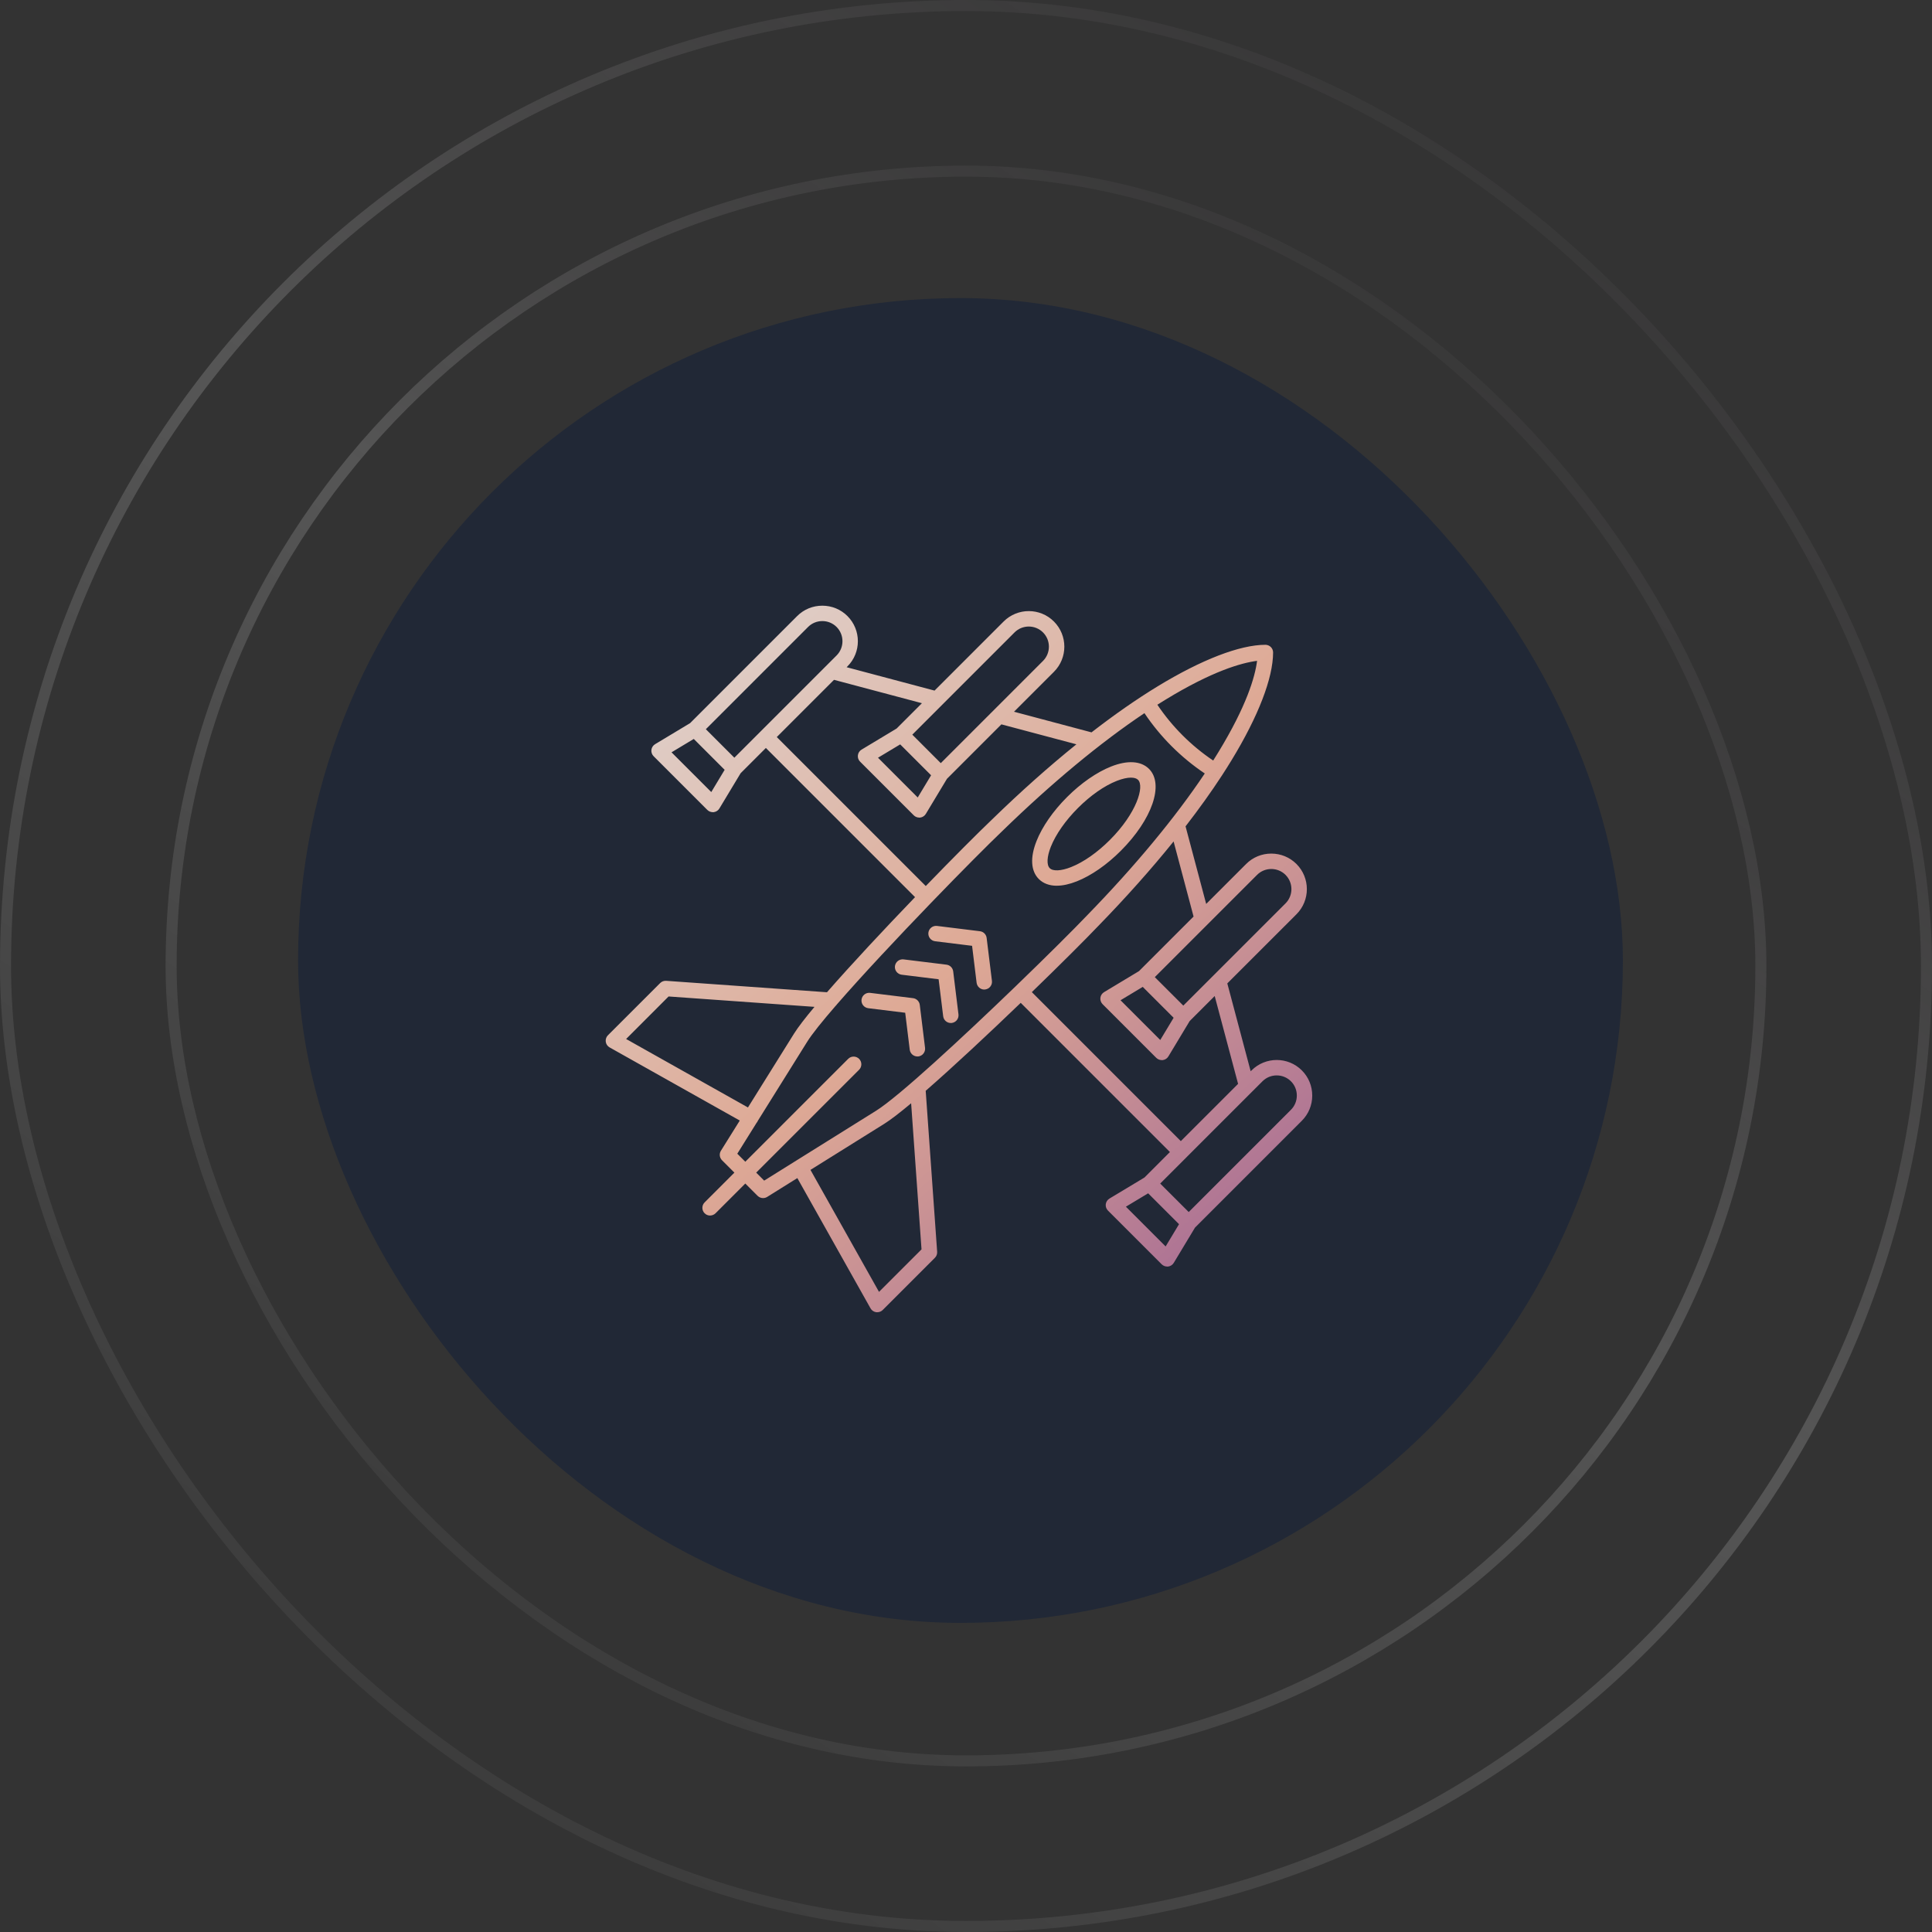
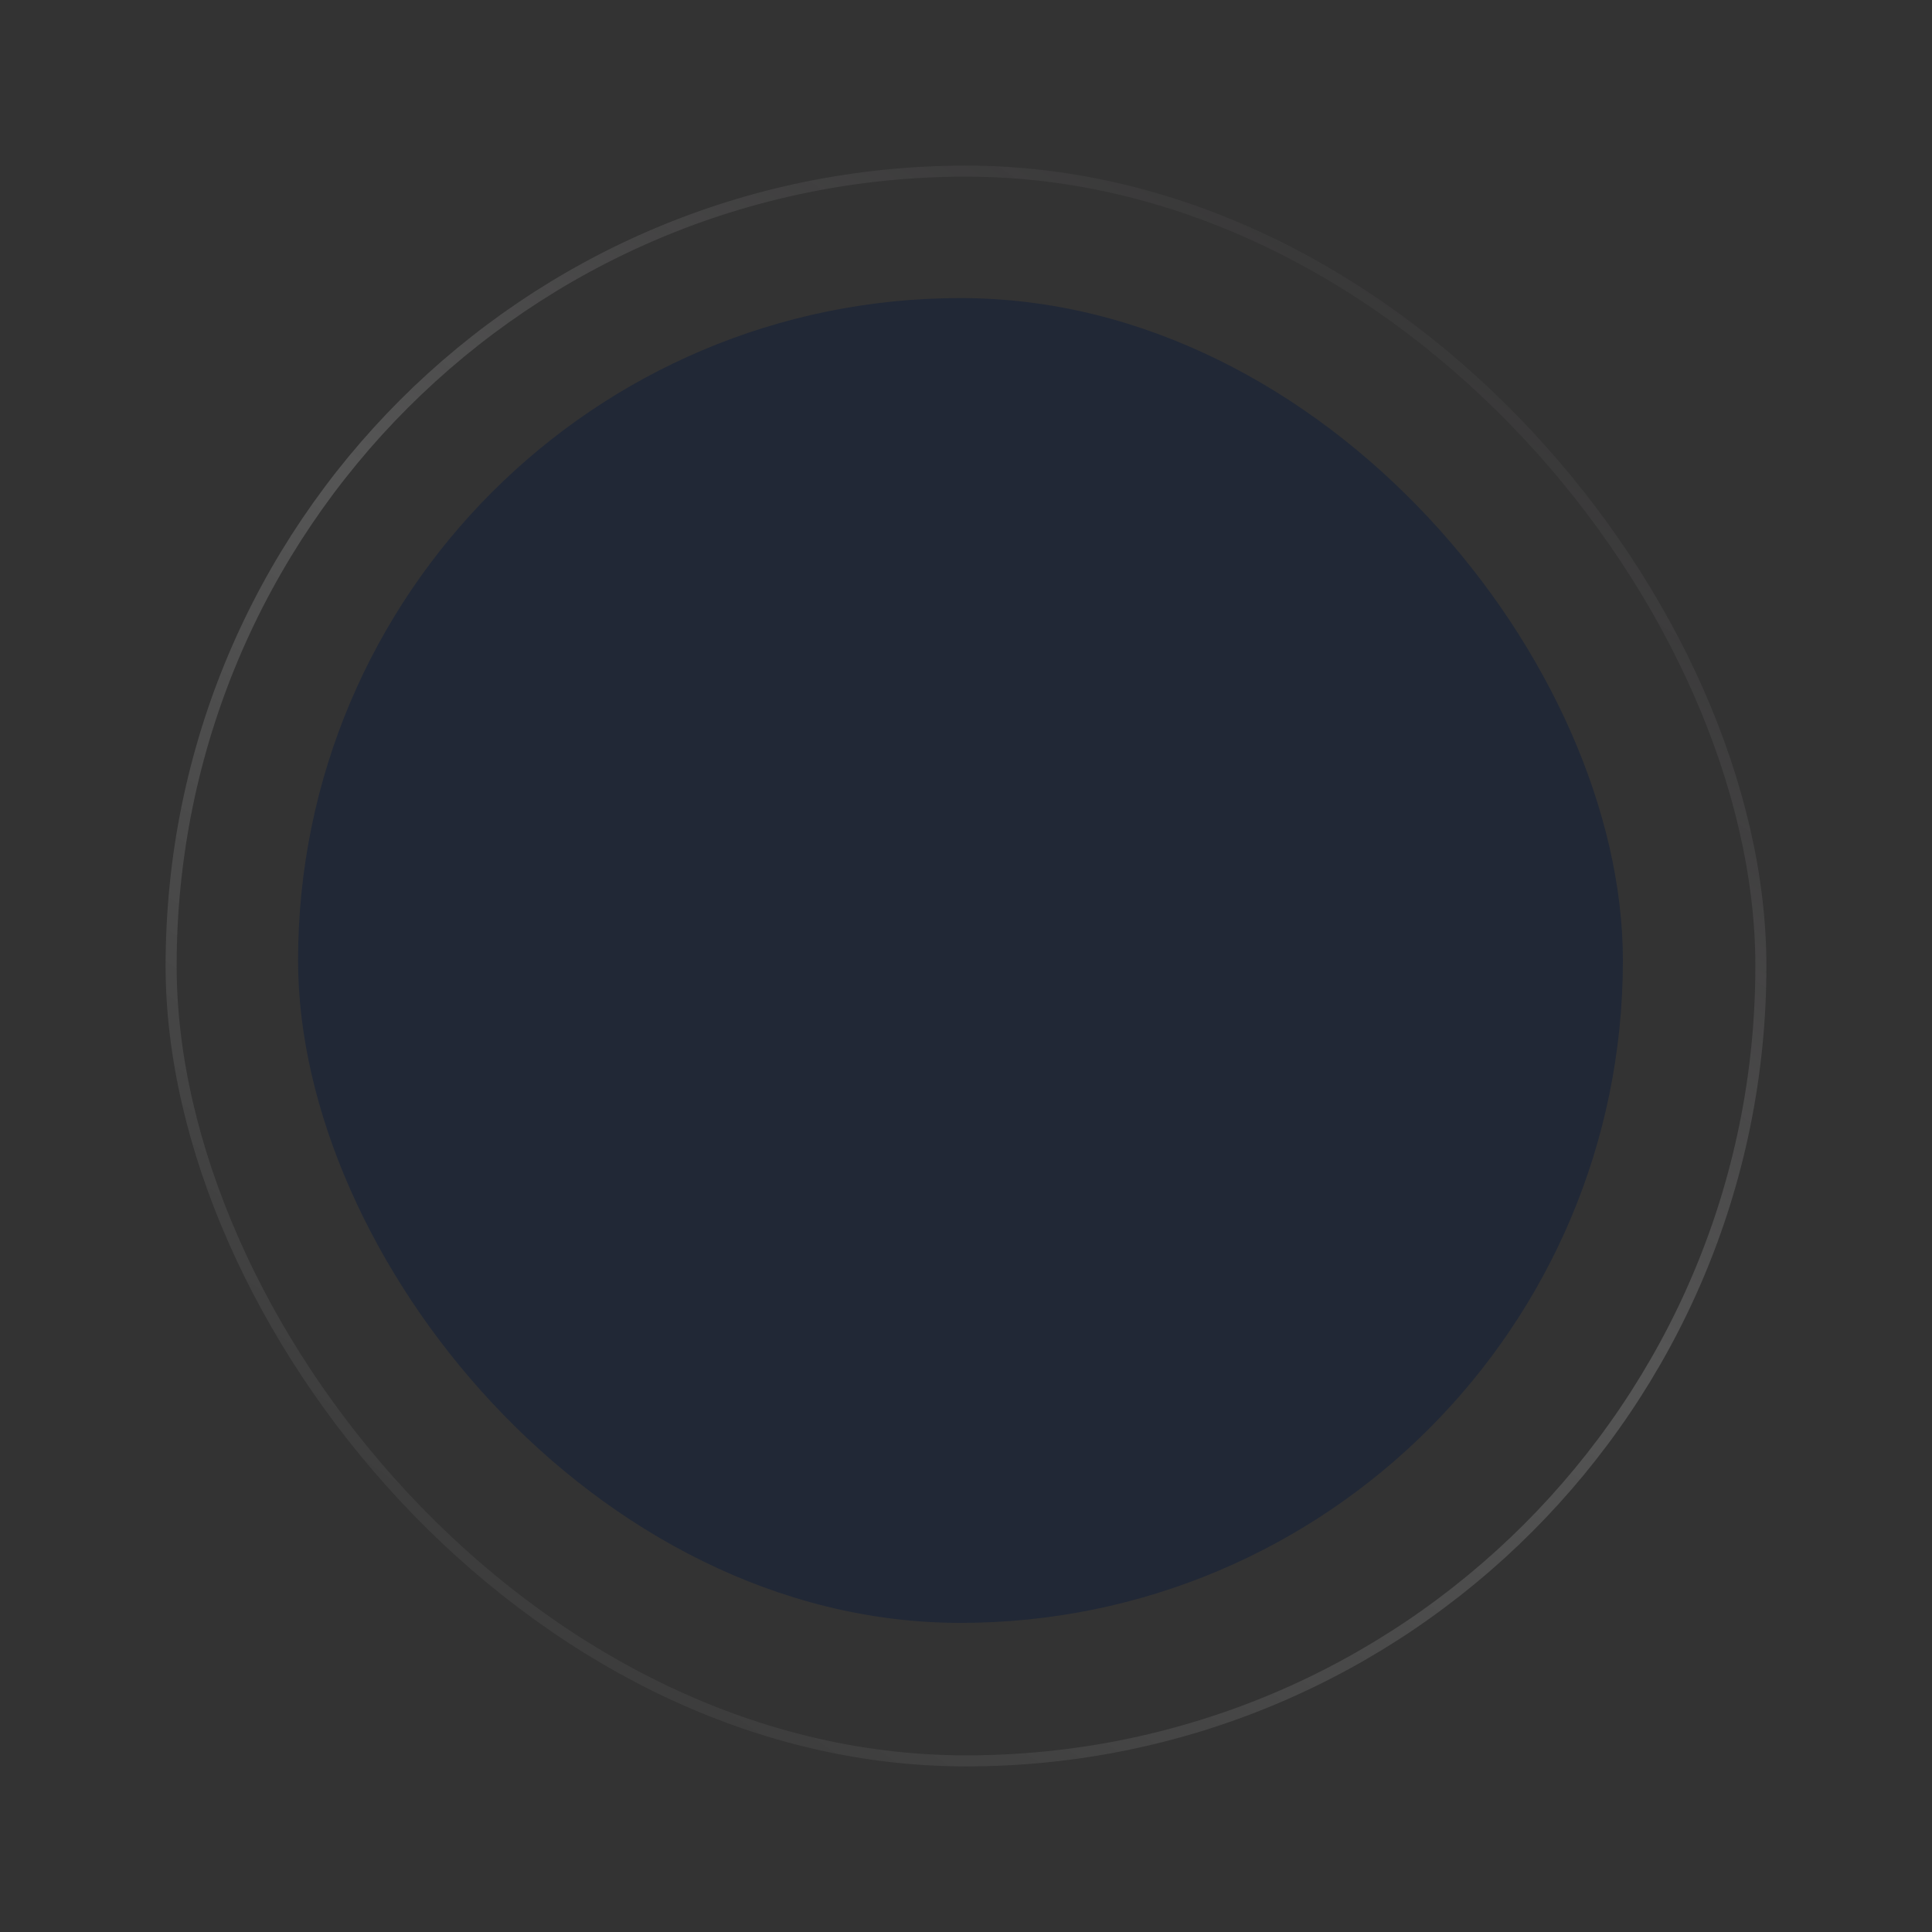
<svg xmlns="http://www.w3.org/2000/svg" width="175" height="175" viewBox="0 0 175 175" fill="none">
  <rect x="0" y="0" width="175" height="175" fill="#333333" stroke="none" />
  <g id="publicServices-icon">
    <g id="Group 150">
-       <rect id="Rectangle 24" x="0.5" y="0.5" width="174" height="174" rx="87" stroke="url(#paint0_linear_2170_13613)" />
      <rect id="Rectangle 26" x="15.5" y="15.5" width="144" height="144" rx="72" stroke="url(#paint1_linear_2170_13613)" />
      <rect id="Rectangle 25" x="27" y="27" width="120" height="120" rx="60" fill="#212836" />
    </g>
-     <path id="Union" fill-rule="evenodd" clip-rule="evenodd" d="M66.517 68.632L63.934 66.049H63.937L73.197 56.789C73.54 56.447 73.998 56.257 74.488 56.257C74.975 56.257 75.434 56.447 75.777 56.789C76.488 57.503 76.488 58.661 75.777 59.372L66.517 68.632ZM69.373 67.75L67.086 70.037L65.163 73.231C65.053 73.415 64.863 73.537 64.648 73.565C64.619 73.568 64.591 73.571 64.563 73.571L64.563 73.565C64.379 73.565 64.2 73.492 64.067 73.361L59.205 68.499C59.052 68.346 58.978 68.133 59.004 67.921C59.029 67.709 59.154 67.519 59.338 67.409L62.509 65.501L72.206 55.803C72.812 55.197 73.622 54.863 74.486 54.863C75.347 54.863 76.157 55.197 76.763 55.803C78.02 57.061 78.02 59.106 76.763 60.36L76.687 60.436L84.651 62.554L90.908 56.296C92.166 55.039 94.21 55.039 95.465 56.296C96.722 57.554 96.722 59.598 95.465 60.853L91.848 64.469L98.869 66.337C100.95 64.725 102.963 63.323 104.868 62.163C108.835 59.748 112.296 58.411 114.615 58.405H114.618C114.802 58.405 114.98 58.479 115.113 58.609C115.244 58.739 115.317 58.918 115.317 59.105C115.312 61.421 113.978 64.882 111.559 68.852C111.287 69.299 111.001 69.752 110.703 70.211L110.695 70.224C110.687 70.236 110.679 70.248 110.671 70.26C109.706 71.739 108.606 73.275 107.387 74.85L109.256 81.878L112.876 78.258C113.482 77.652 114.291 77.318 115.152 77.318C116.016 77.318 116.823 77.652 117.432 78.258C118.689 79.516 118.689 81.56 117.432 82.815L111.169 89.077L113.286 97.036L113.365 96.957C114.623 95.699 116.668 95.699 117.922 96.957C118.528 97.563 118.862 98.373 118.862 99.237C118.862 100.1 118.528 100.907 117.922 101.516L108.241 111.198L106.32 114.389C106.209 114.573 106.019 114.697 105.807 114.723C105.779 114.726 105.75 114.728 105.722 114.728L105.719 114.723C105.535 114.723 105.357 114.649 105.224 114.519L100.361 109.656C100.208 109.503 100.135 109.291 100.16 109.079C100.186 108.866 100.31 108.677 100.494 108.566L103.662 106.661L105.971 104.351L92.457 90.837C89.557 93.626 86.368 96.609 83.85 98.805L84.887 113.387C84.901 113.588 84.828 113.786 84.683 113.931L79.957 118.657C79.826 118.79 79.645 118.861 79.464 118.861L79.458 118.863C79.427 118.863 79.393 118.86 79.362 118.858C79.147 118.826 78.957 118.699 78.85 118.506L72.223 106.711L69.49 108.417C69.374 108.488 69.247 108.522 69.122 108.522L69.12 108.523C68.938 108.523 68.76 108.452 68.624 108.319L67.509 107.204L64.815 109.897C64.679 110.033 64.5 110.101 64.322 110.101L64.319 110.104C64.141 110.104 63.959 110.036 63.826 109.9C63.552 109.628 63.552 109.183 63.826 108.912L66.521 106.216L65.401 105.096C65.172 104.867 65.129 104.507 65.302 104.233L67.009 101.498L55.218 94.874C55.028 94.766 54.898 94.576 54.869 94.361C54.841 94.146 54.912 93.925 55.068 93.772L59.797 89.046C59.938 88.901 60.137 88.83 60.341 88.842L74.908 89.878C77.105 87.359 80.092 84.166 82.885 81.263L69.373 67.75ZM69.219 106.94L68.496 106.216L77.817 96.898C78.088 96.626 78.088 96.182 77.817 95.91C77.542 95.638 77.1 95.638 76.828 95.91L67.509 105.229L66.783 104.502L66.785 104.502L68.521 101.722C68.554 101.684 68.584 101.642 68.61 101.597C68.623 101.572 68.635 101.547 68.645 101.522L73.115 94.363C73.553 93.661 74.47 92.52 75.673 91.131C75.724 91.087 75.768 91.036 75.805 90.979C78.096 88.343 81.364 84.86 84.343 81.772C84.35 81.766 84.357 81.76 84.364 81.753C84.376 81.74 84.388 81.727 84.4 81.713C87.095 78.921 89.546 76.46 90.811 75.254C95.27 70.917 99.67 67.27 103.663 64.597C105.105 66.749 106.976 68.617 109.128 70.061C106.455 74.057 102.809 78.458 98.464 82.919C97.259 84.184 94.795 86.637 92 89.334C91.99 89.343 91.98 89.352 91.97 89.362L91.959 89.374C87.162 94.001 81.405 99.332 79.357 100.61L69.219 106.94ZM109.908 88.363C109.901 88.369 109.894 88.376 109.887 88.383L107.183 91.087L104.601 88.507H104.603L113.864 79.247C114.574 78.536 115.733 78.536 116.444 79.247C117.154 79.958 117.154 81.116 116.444 81.827L109.908 88.363ZM110.027 90.22L112.146 98.176L106.959 103.363L93.463 89.866C96.052 87.359 98.303 85.112 99.472 83.884C101.997 81.292 104.292 78.714 106.304 76.219L108.113 83.02L103.169 87.964L100.007 89.867C99.823 89.977 99.699 90.167 99.673 90.379C99.648 90.592 99.721 90.804 99.871 90.957L104.734 95.819C104.867 95.95 105.045 96.023 105.229 96.023L105.232 96.029C105.26 96.029 105.289 96.026 105.317 96.023C105.532 95.998 105.722 95.873 105.833 95.689L107.761 92.486L110.027 90.22ZM101.497 90.603L103.509 89.392L106.307 92.19L105.096 94.202L101.497 90.603ZM90.706 65.612L85.777 70.541L83.862 73.722C83.751 73.906 83.562 74.03 83.349 74.056C83.321 74.059 83.29 74.061 83.264 74.061L83.261 74.056C83.078 74.056 82.899 73.982 82.769 73.852L77.906 68.989C77.753 68.837 77.68 68.624 77.708 68.412C77.734 68.199 77.855 68.01 78.042 67.899L81.217 65.988L83.508 63.697L75.544 61.579L70.361 66.762L83.856 80.257C86.363 77.667 88.612 75.416 89.841 74.245C92.431 71.724 95.007 69.43 97.5 67.419L90.706 65.612ZM83.128 72.235L84.338 70.224L81.54 67.426L79.529 68.635L83.128 72.235ZM85.346 63.836L82.636 66.545L85.216 69.125L94.476 59.865C95.187 59.154 95.187 57.996 94.476 57.285C93.765 56.574 92.607 56.574 91.896 57.285L85.366 63.815C85.36 63.822 85.353 63.829 85.346 63.836ZM103.999 108.09L106.795 110.887L105.583 112.902L101.984 109.302L103.999 108.09ZM107.443 104.854L105.091 107.206L107.673 109.786L116.933 100.525C117.276 100.183 117.466 99.724 117.466 99.234C117.466 98.744 117.279 98.285 116.933 97.943C116.223 97.232 115.064 97.232 114.354 97.943L113.438 98.858C113.424 98.874 113.409 98.888 113.394 98.902L107.462 104.834L107.452 104.844L107.443 104.854ZM65.638 69.73L62.841 66.933L60.827 68.145L64.427 71.744L65.638 69.73ZM79.62 117.017L73.412 105.968L80.099 101.793C80.675 101.433 81.516 100.783 82.53 99.935L83.471 113.168L79.62 117.017ZM67.749 100.313L71.926 93.621C72.285 93.047 72.931 92.21 73.776 91.201L60.561 90.26L56.713 94.112L67.749 100.313ZM104.833 63.834C106.172 65.823 107.9 67.553 109.891 68.889C110.053 68.634 110.21 68.38 110.363 68.128C112.923 63.929 113.68 61.312 113.866 59.859C112.414 60.046 109.794 60.802 105.597 63.36C105.345 63.514 105.09 63.672 104.833 63.834ZM101.151 70.734C101.65 70.536 102.1 70.437 102.451 70.437L102.448 70.439C102.731 70.439 102.955 70.505 103.085 70.638C103.675 71.227 102.972 73.642 100.531 76.084C99.398 77.219 98.15 78.091 97.022 78.539C96.122 78.896 95.38 78.933 95.085 78.638C94.788 78.343 94.828 77.599 95.184 76.701C95.635 75.571 96.507 74.325 97.64 73.189C98.775 72.054 100.021 71.181 101.151 70.734ZM94.097 79.624C94.502 80.026 95.057 80.23 95.725 80.23L95.728 80.227C96.263 80.227 96.875 80.094 97.541 79.83C98.841 79.315 100.257 78.332 101.522 77.066C104.366 74.223 105.464 71.031 104.077 69.644C103.349 68.919 102.126 68.842 100.636 69.434C99.333 69.952 97.917 70.935 96.651 72.201C95.385 73.467 94.403 74.88 93.888 76.183C93.296 77.675 93.369 78.896 94.097 79.624ZM88.461 89.019C88.507 89.374 88.807 89.634 89.155 89.634L89.155 89.631C89.183 89.631 89.212 89.628 89.24 89.626L89.24 89.626C89.622 89.577 89.897 89.229 89.849 88.847L89.37 84.959C89.331 84.638 89.082 84.389 88.761 84.35L84.873 83.871C84.488 83.826 84.14 84.098 84.094 84.48C84.046 84.862 84.318 85.21 84.701 85.259L88.051 85.672L88.461 89.019ZM86.124 92.664C85.776 92.664 85.476 92.406 85.433 92.05L85.02 88.702L81.672 88.289C81.29 88.241 81.018 87.892 81.064 87.51C81.112 87.128 81.46 86.856 81.842 86.901L85.734 87.38C86.051 87.419 86.3 87.669 86.34 87.989L86.818 91.88C86.866 92.262 86.594 92.61 86.212 92.659C86.184 92.661 86.153 92.664 86.124 92.664ZM82.404 95.083C82.449 95.434 82.749 95.694 83.098 95.694L83.098 95.697C83.123 95.697 83.154 95.694 83.183 95.692C83.565 95.644 83.837 95.295 83.791 94.913L83.313 91.022C83.273 90.702 83.021 90.453 82.704 90.413L78.816 89.934C78.43 89.889 78.085 90.161 78.037 90.543C77.989 90.925 78.261 91.274 78.643 91.322L81.993 91.735L82.404 95.083Z" fill="url(#paint2_linear_2170_13613)" />
  </g>
  <defs>
    <linearGradient id="paint0_linear_2170_13613" x1="171.216" y1="1.62511e-06" x2="33.913" y2="198.462" gradientUnits="userSpaceOnUse">
      <stop stop-color="#8D7F8C" stop-opacity="0" />
      <stop offset="0.469" stop-color="white" stop-opacity="0.17" />
      <stop offset="1" stop-color="white" stop-opacity="0" />
    </linearGradient>
    <linearGradient id="paint1_linear_2170_13613" x1="156.865" y1="15" x2="43.099" y2="179.44" gradientUnits="userSpaceOnUse">
      <stop stop-color="#8D7F8C" stop-opacity="0" />
      <stop offset="0.469" stop-color="white" stop-opacity="0.17" />
      <stop offset="1" stop-color="white" stop-opacity="0" />
    </linearGradient>
    <linearGradient id="paint2_linear_2170_13613" x1="62.363" y1="54.863" x2="118.864" y2="118.863" gradientUnits="userSpaceOnUse">
      <stop stop-color="#DFD3CE" />
      <stop offset="0.474" stop-color="#DEA995" />
      <stop offset="1" stop-color="#9E6293" />
    </linearGradient>
  </defs>
</svg>